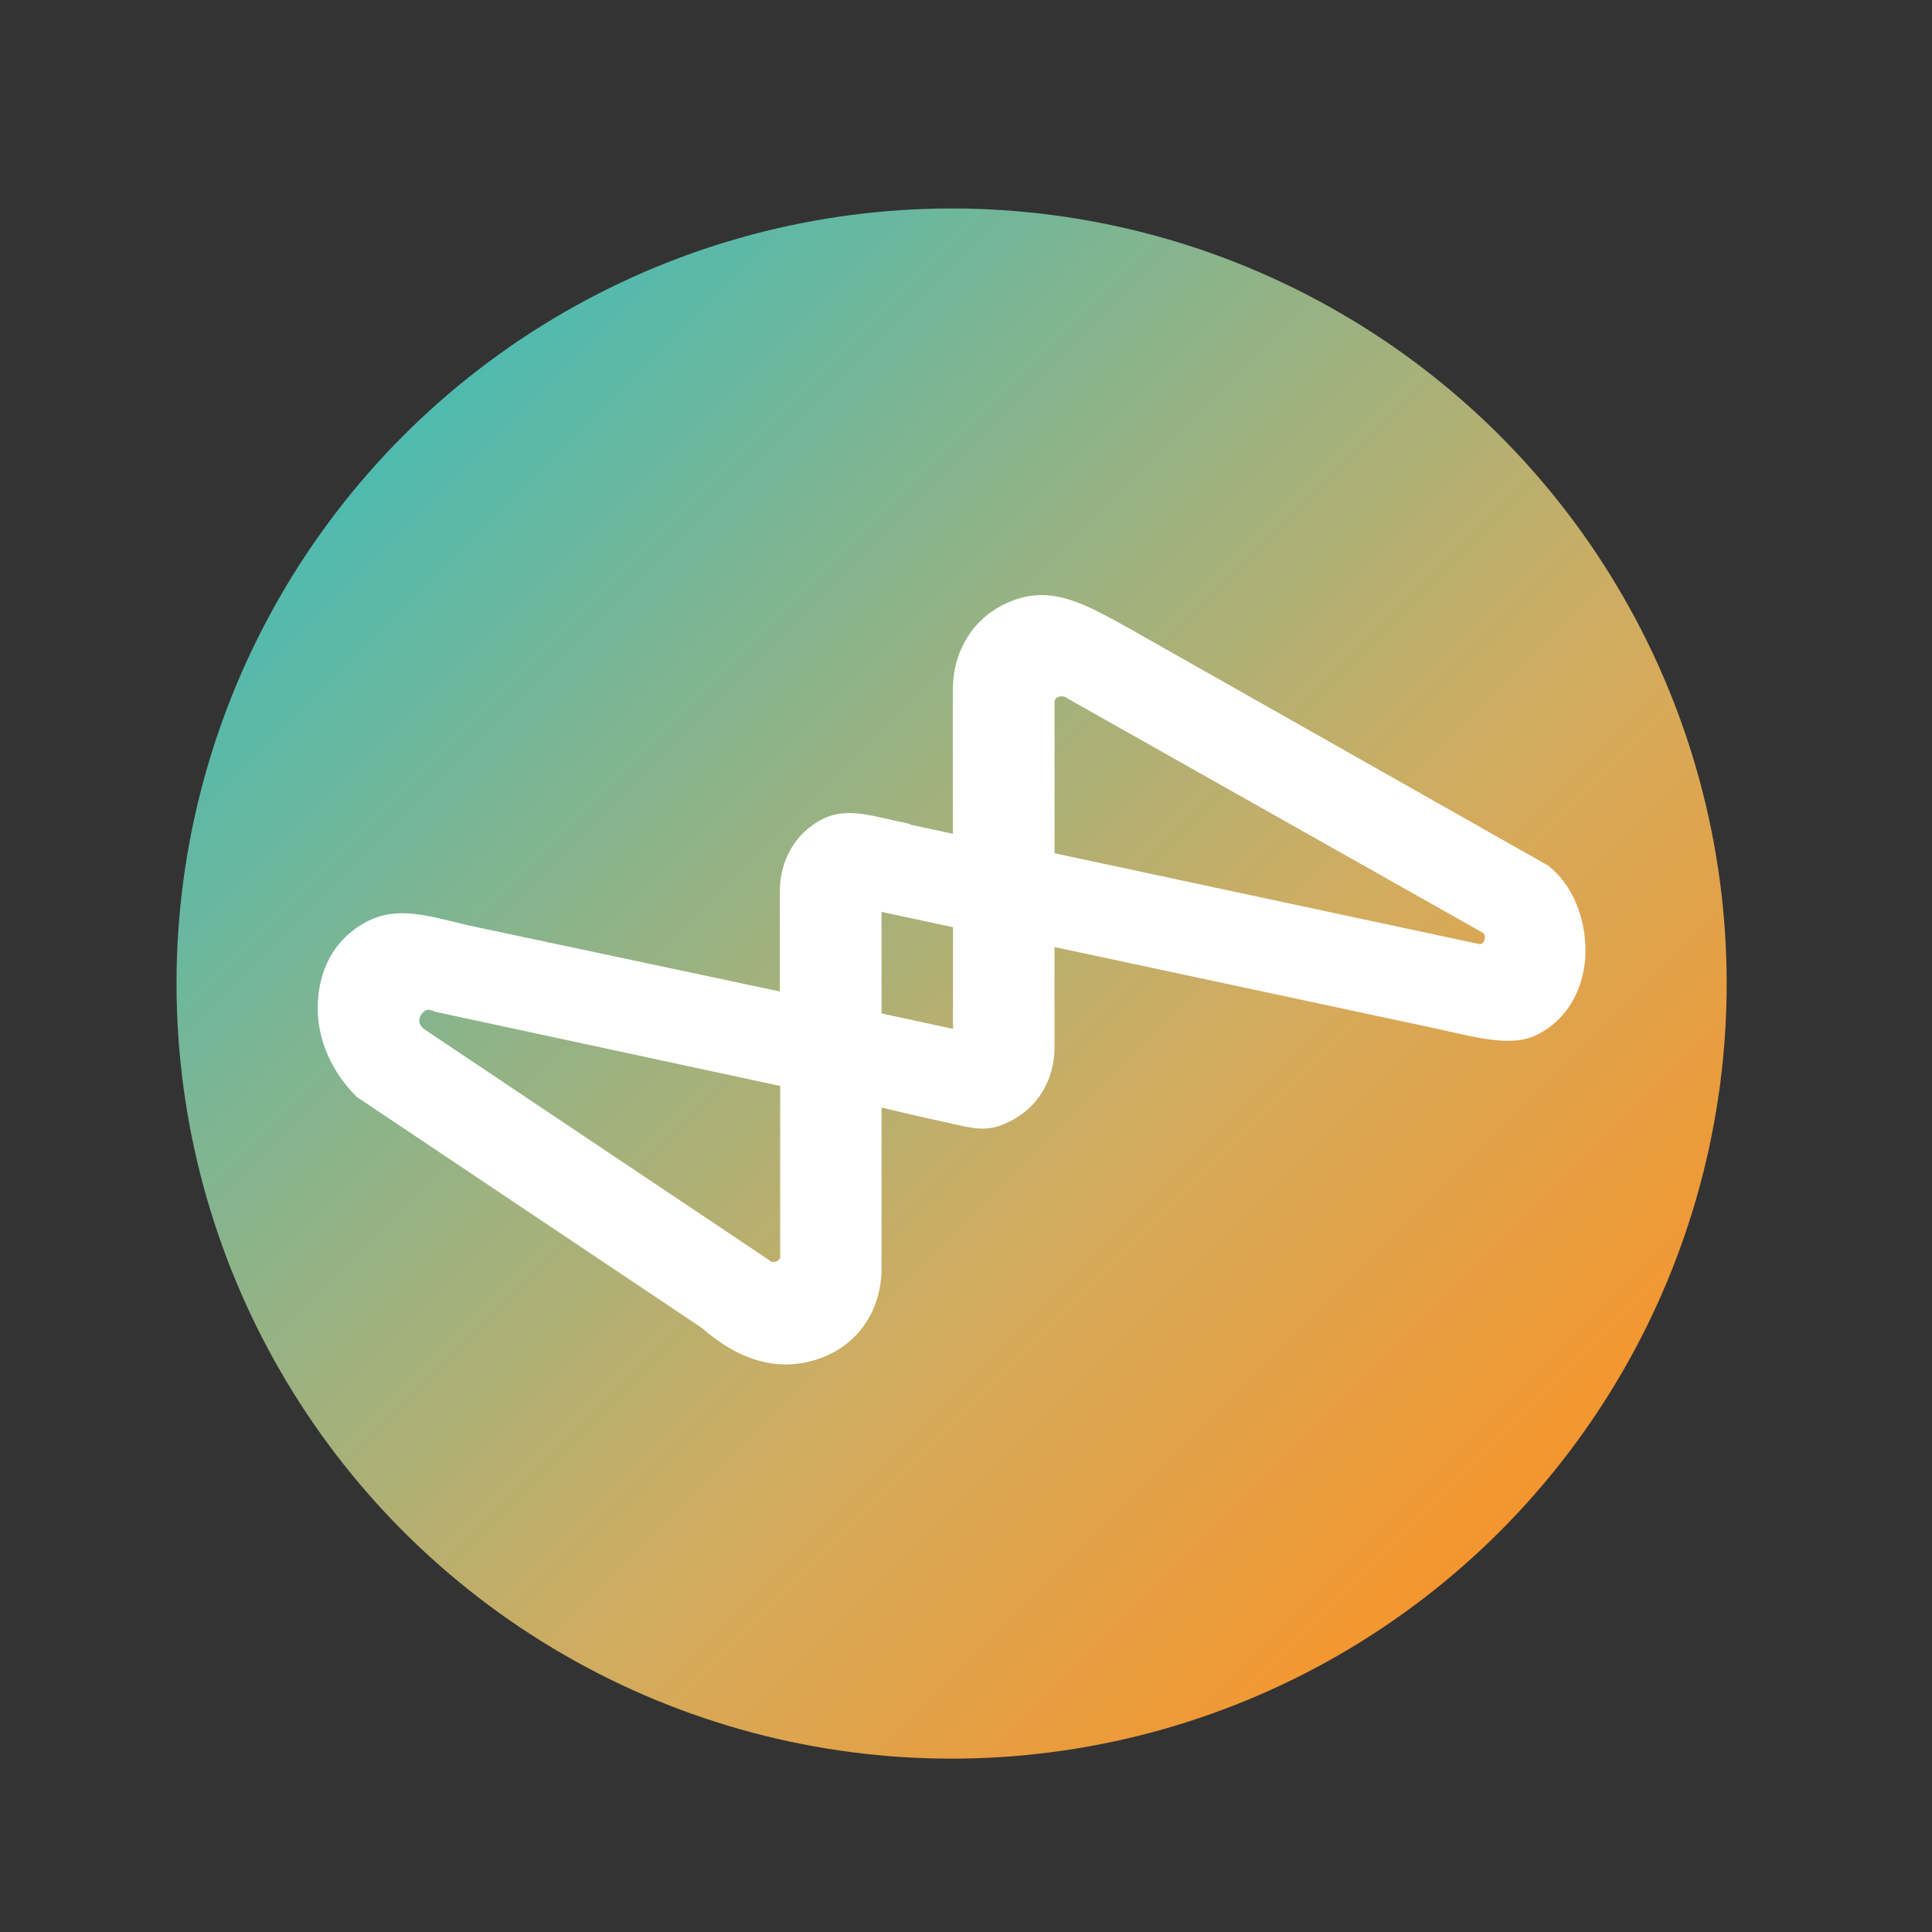
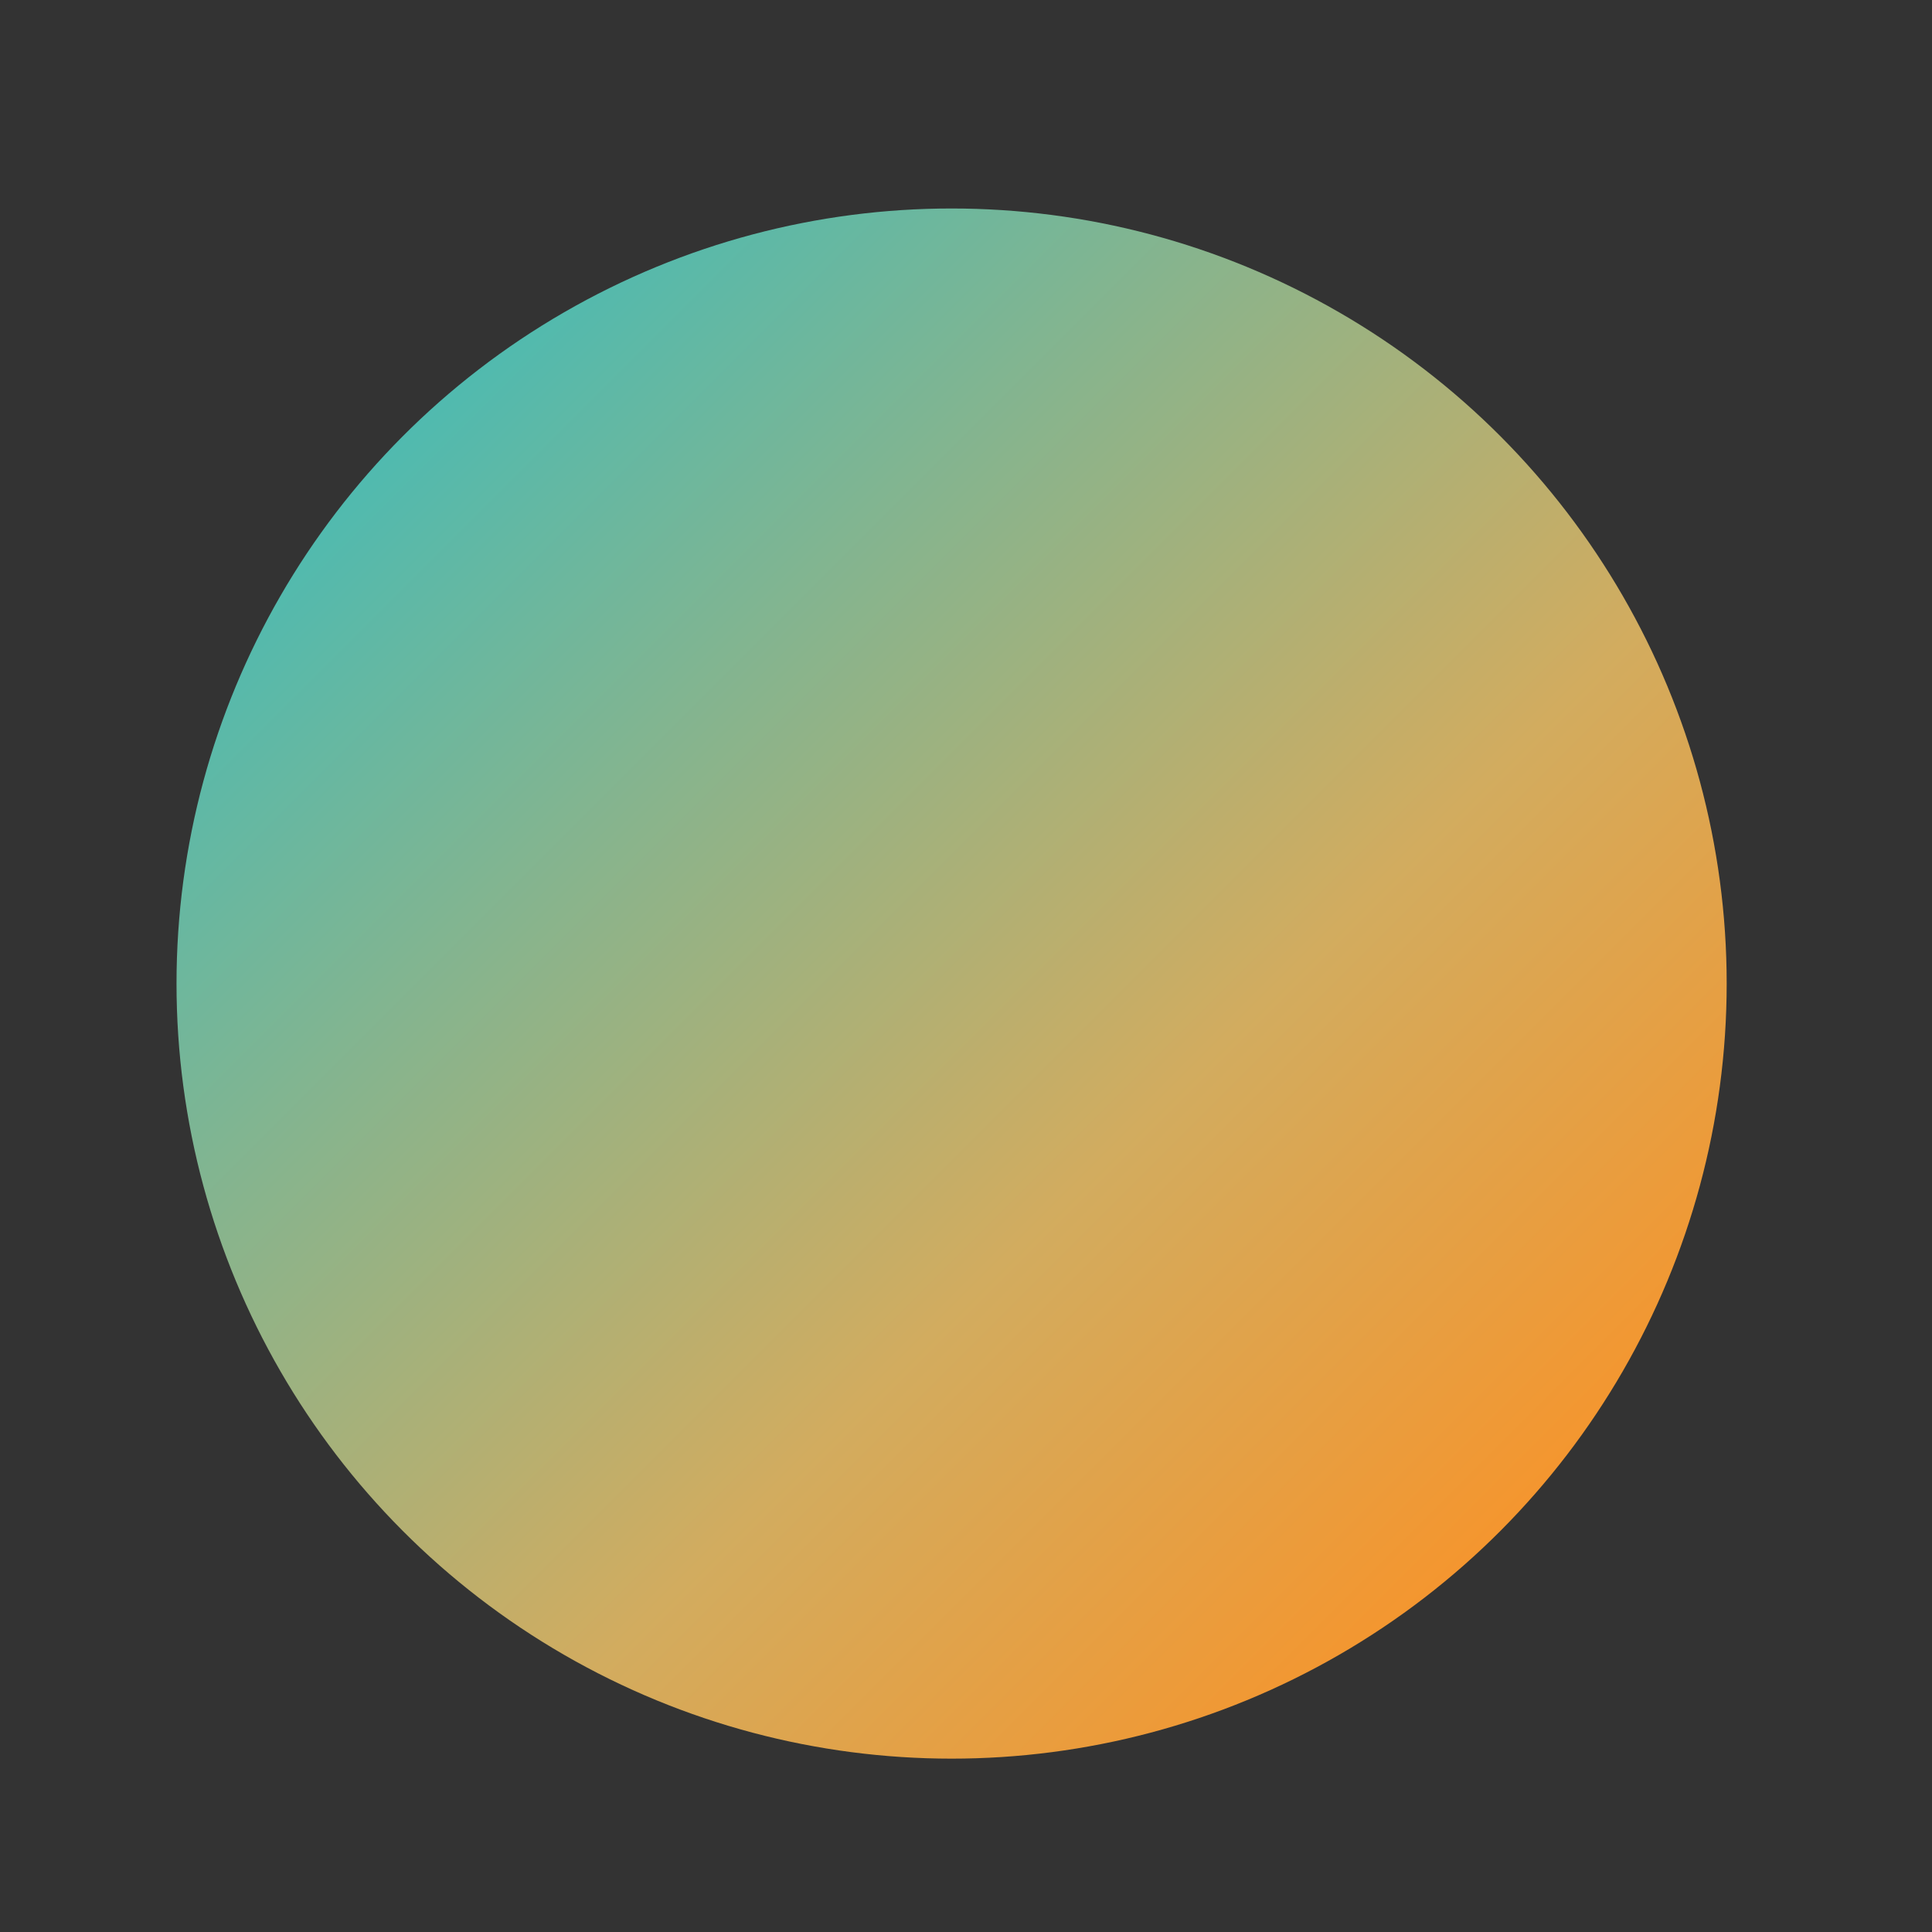
<svg xmlns="http://www.w3.org/2000/svg" version="1.1" x="0px" y="0px" viewBox="0 0 110 110" style="enable-background:new 0 0 110 110;" xml:space="preserve">
  <rect x="0" y="0" width="110" height="110" fill="#333333" stroke="none" />
  <style type="text/css">
	.st0{fill:url(#SVGID_1_);}
	.st1{fill:url(#SVGID_00000116914935435480864190000006297777272323526071_);}
	.st2{fill:url(#SVGID_00000080181438576241525640000008015264144674624176_);}
	.st3{fill:url(#SVGID_00000057105666875036360400000004631966701600242059_);}
	.st4{fill:#FFFFFF;}
</style>
  <g id="Txt">
    <linearGradient id="SVGID_1_" gradientUnits="userSpaceOnUse" x1="-50.087" y1="-90.394" x2="38.171" y2="-90.394" gradientTransform="matrix(0.707 0.707 -0.707 0.707 -5.526 124.132)">
      <stop offset="0" style="stop-color:#50BAAF" />
      <stop offset="0.65" style="stop-color:#D2AC5F" />
      <stop offset="1" style="stop-color:#F4962F" />
    </linearGradient>
    <circle class="st0" cx="54.18" cy="56" r="44.13" />
  </g>
  <g id="icon_2">
-     <path class="st4" d="M46.57,77.38c2.23-0.74,3.62-2.72,3.62-5.17v-6.93v-2.22l2.04,0.48l1.41,0.31c2.02,0.46,2.65,0.66,4.04-0.1   c1.47-0.8,2.36-2.34,2.36-4.11v-4.9v-0.82l21.67,4.63c2.42,0.54,4.37,1.08,5.79,0.37c1.78-0.88,2.77-2.73,2.77-4.81   c0-1.75-0.67-3.69-2.13-4.83L64.47,35.88c-2.52-1.4-4.37-2.5-6.6-1.76c-2.23,0.74-3.62,2.72-3.62,5.17v5.46v2.72l-2.39-0.51   l-0.1-0.06c-1.92-0.37-3.49-1.02-4.98-0.24c-1.49,0.78-2.38,2.31-2.38,4.09v5.08v0.62L27.2,52.8l-0.55-0.12   c-2.33-0.55-4.06-1.13-5.83-0.17c-1.8,0.97-2.73,2.75-2.73,4.89c0,1.83,0.79,3.63,2.23,5.06L39.95,75.6   C42.14,77.51,44.34,78.12,46.57,77.38z M60.04,40.01c0-0.08,0-0.26,0.24-0.34c0.24-0.08,0.46,0.05,0.52,0.11l23.65,13.34   c0.13,0.13,0.1,0.28,0.07,0.39c-0.05,0.17-0.12,0.21-0.26,0.25c-0.07-0.01-0.15-0.04-0.23-0.05l-23.99-5.13v-0.27V40.01z    M50.19,51.92l4.07,0.87v5.79l-4.07-0.88V51.92z M43.74,71.71L24.11,58.57c-0.24-0.24-0.24-0.38-0.24-0.45   c0-0.22,0.15-0.47,0.35-0.58c0.1-0.05,0.23-0.1,0.53,0.06l19.67,4.23v0.27v9.39c0,0.08,0,0.26-0.24,0.34   C43.94,71.91,43.8,71.77,43.74,71.71z" />
-   </g>
+     </g>
  <g id="Vrloop">
</g>
</svg>